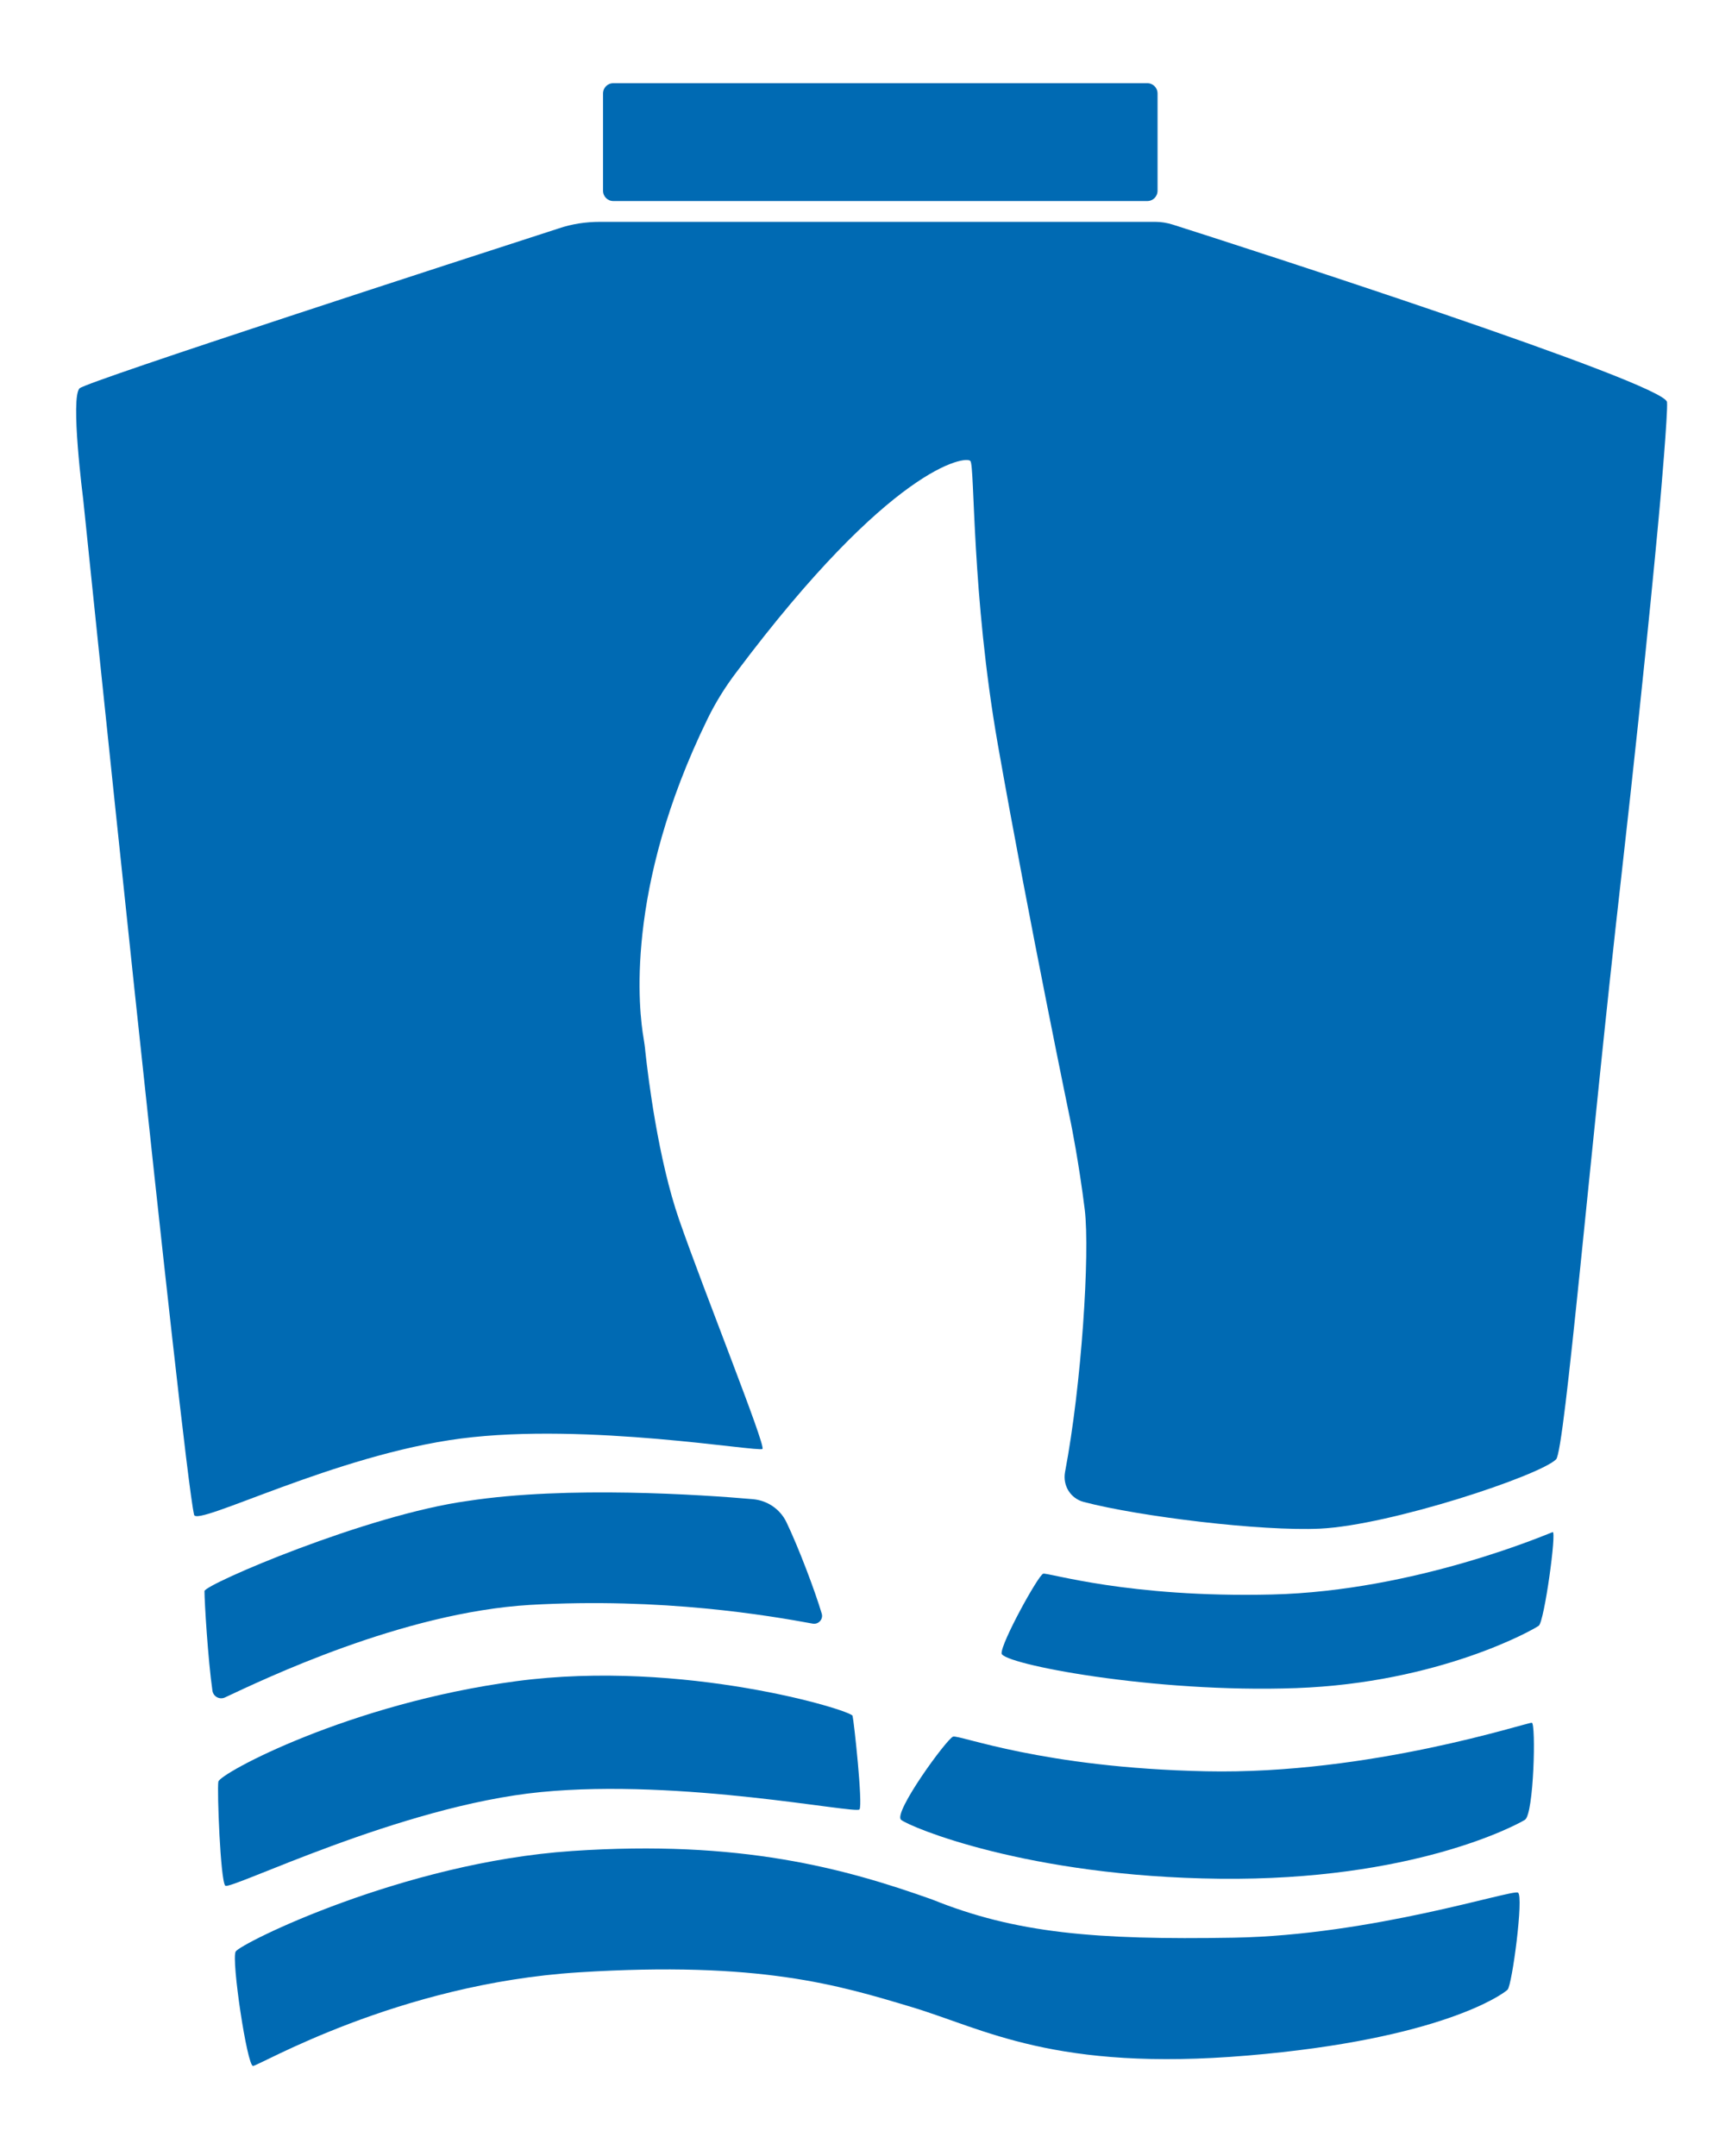
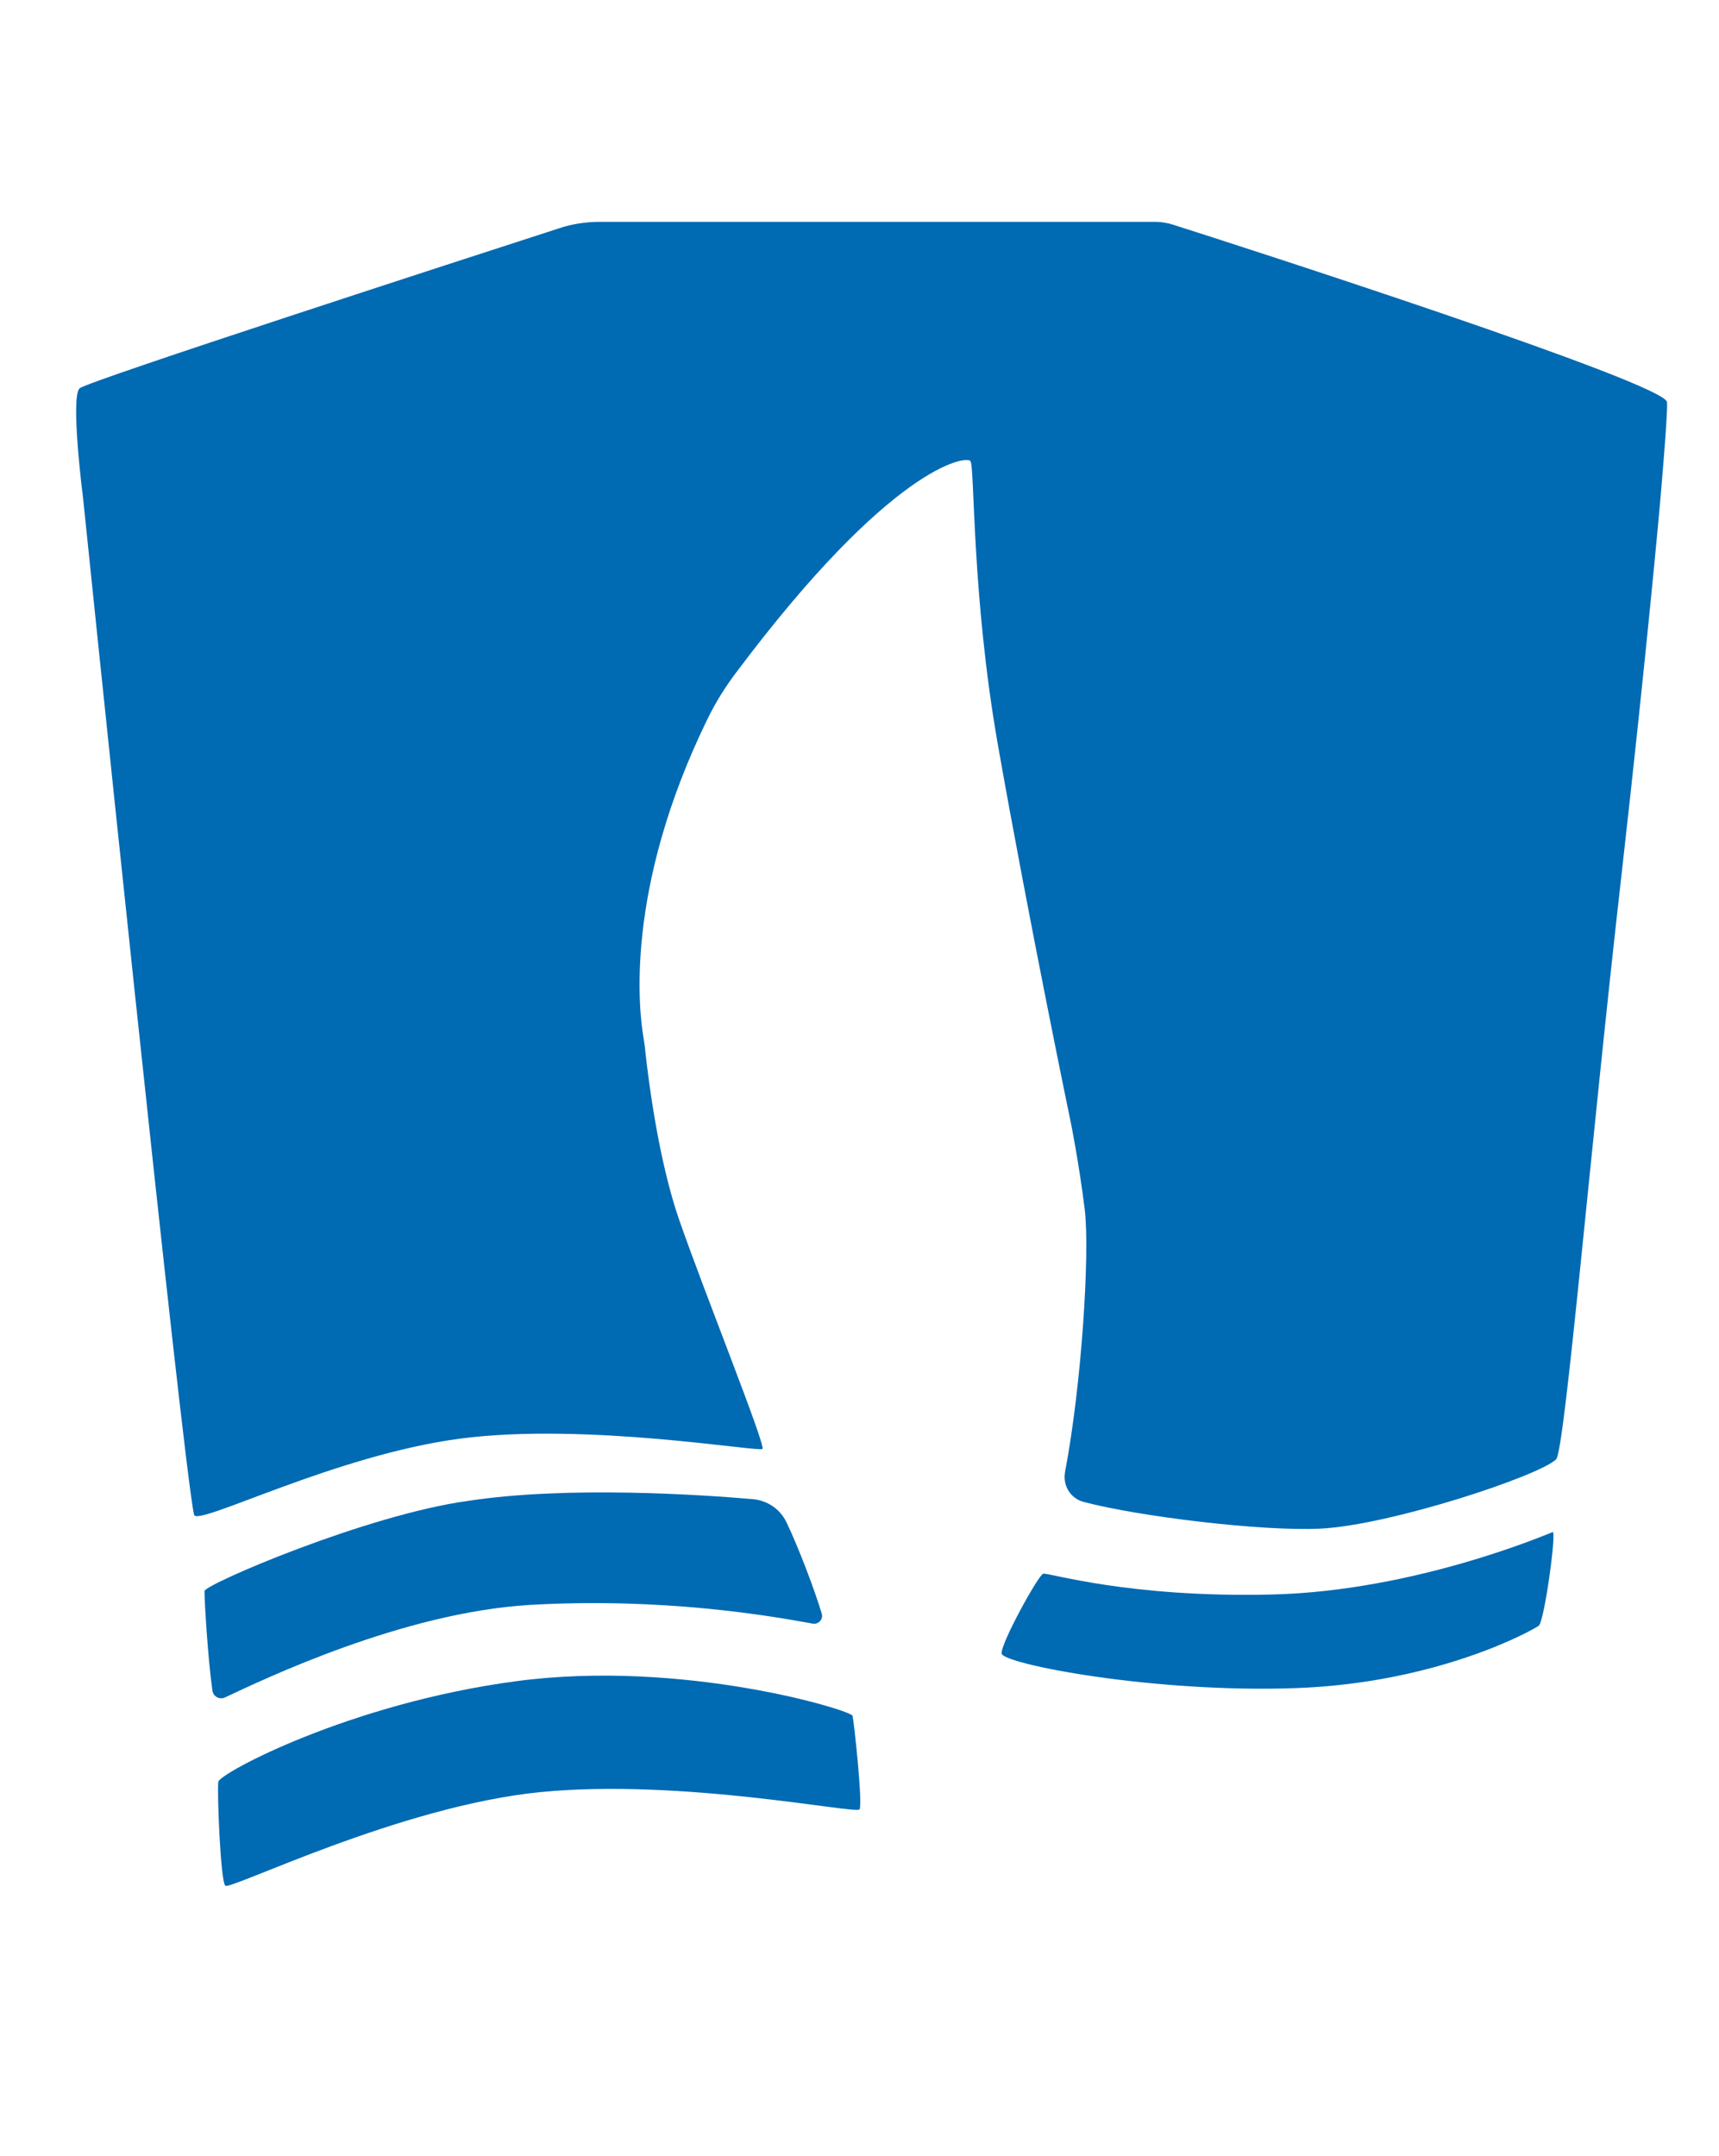
<svg xmlns="http://www.w3.org/2000/svg" version="1.1" id="Abgerundetes_Rechteck_2_1_" x="0px" y="0px" viewBox="0 0 496 622" style="enable-background:new 0 0 496 622;" xml:space="preserve">
  <style type="text/css">
	.st0{display:none;fill-rule:evenodd;clip-rule:evenodd;fill:#4C4C4C;}
	.st1{fill-rule:evenodd;clip-rule:evenodd;fill:#006AB3;}
</style>
  <path id="loading" class="st0" d="M416.4,564l-186.6-8.9c-1.2-0.1-2.4,0-3.5,0.1L79,577.7c-12.5,1.5-10.7-16.3-15-35.7l-1-28  l-1-25.3l-6.3-55l-1.9-293.4c-0.4-12.2,9.3-22.3,21.5-22.3h357.8c12,0,21.7,9.9,21.5,21.9l-4.6,274.8c0,2.9-1.4,22.4-1.7,25.3  l-3.3,28.3l-3.7,50.2c-0.1,0.7,0,1.4,0,2.2c0,0.8-0.1,1.6-0.2,2.4l-2.3,21.7C437.6,556.1,427.8,564.6,416.4,564z" />
  <path class="st1" d="M59,459c0.3-2,46.8-22,76-26c28.6-4.4,67.4-1.8,82.3-0.5c4.2,0.4,7.8,2.9,9.6,6.6c3.6,7.5,8.3,20,10.2,26.4  c0.5,1.6-0.9,3.2-2.6,2.9c-12.5-2.3-43.3-7.6-81.6-5.4c-36.8,2.2-76.9,21.5-88,26.7c-1.5,0.7-3.3-0.2-3.6-1.9  C60,478.7,59,462.1,59,459z" />
  <path class="st1" d="M301,454c1.4-0.4,24.5,7,66,6s79.8-17.6,81-18c1.2-0.4-2.4,25.8-4,27c-1.6,1.2-28.8,16.5-70,18  c-41.3,1.5-84.8-7-85-10C288.8,474,299.6,454.4,301,454z" />
-   <path class="st1" d="M275,501c1.8-0.6,25.6,9,73,10c47.4,1,92.8-14.2,94-14c1.2,0.2,0.6,26.4-2,28c-2.6,1.6-32.4,17.6-88,17  c-55.6-0.6-89.6-15-92-17C257.6,523,273.2,501.6,275,501z" />
  <path class="st1" d="M248,522c1-1.4-1.6-25.4-2-27c-0.4-1.6-48.8-16.4-97-10c-48.2,6.4-85.6,26.6-86,29c-0.4,2.4,0.6,28.6,2,30  c1.4,1.4,50.3-23,91-27S247,523.4,248,522z" />
-   <path class="st1" d="M68,563c1.3-2.3,48.3-25.7,97-29c48.7-3.3,78.7,5,104,14c24,9.7,47,11.7,87,11c40-0.7,80.3-14,82-13  s-1.7,26.7-3,28c-1.3,1.3-19.3,14.3-75,19c-55.7,4.7-76-7.7-97-14c-21-6.3-43.7-13.3-96-10s-92.3,27-94,27S66.7,565.3,68,563z" />
  <path class="st1" d="M449,421c2.5-2.5,9.8-89,18.8-168c7.6-67.2,11.2-108,11.2-108s2.3-26,2-29c-0.6-5.5-123.7-45.2-142.6-51.2  c-1.6-0.5-3.3-0.8-5-0.8H173.1c-4,0-8.1,0.6-11.9,1.9C134.6,74.5,25.5,109.9,23,112c-2.8,2.4,1,32,1,32s28.7,278.7,32,293  c0.8,3.5,40.7-17.3,77-22s86,4,87,3s-16.7-45-24-66c-6.1-17.5-9-41.3-9.8-48.7c-0.1-1.3-0.3-2.5-0.5-3.8  c-1.3-7.5-5.7-42.7,18.5-92.2c2.3-4.7,5.1-9.2,8.3-13.4c44.6-59.5,66.2-62.5,67.5-60.9c1.3,1.7,0.3,38.3,7.9,81.7  C297,266.3,309,324,309,324s2.3,11.3,4,25c1.5,12.6-0.9,50.5-5.7,75.7c-0.7,3.9,1.6,7.6,5.4,8.6c16,4.2,51.2,8.5,68.2,7.7  C401.3,440,444.3,425.7,449,421z" />
-   <path class="st1" d="M177,24h154c1.7,0,3,1.3,3,3v28c0,1.7-1.3,3-3,3H177c-1.7,0-3-1.3-3-3V27C174,25.3,175.3,24,177,24z" />
</svg>